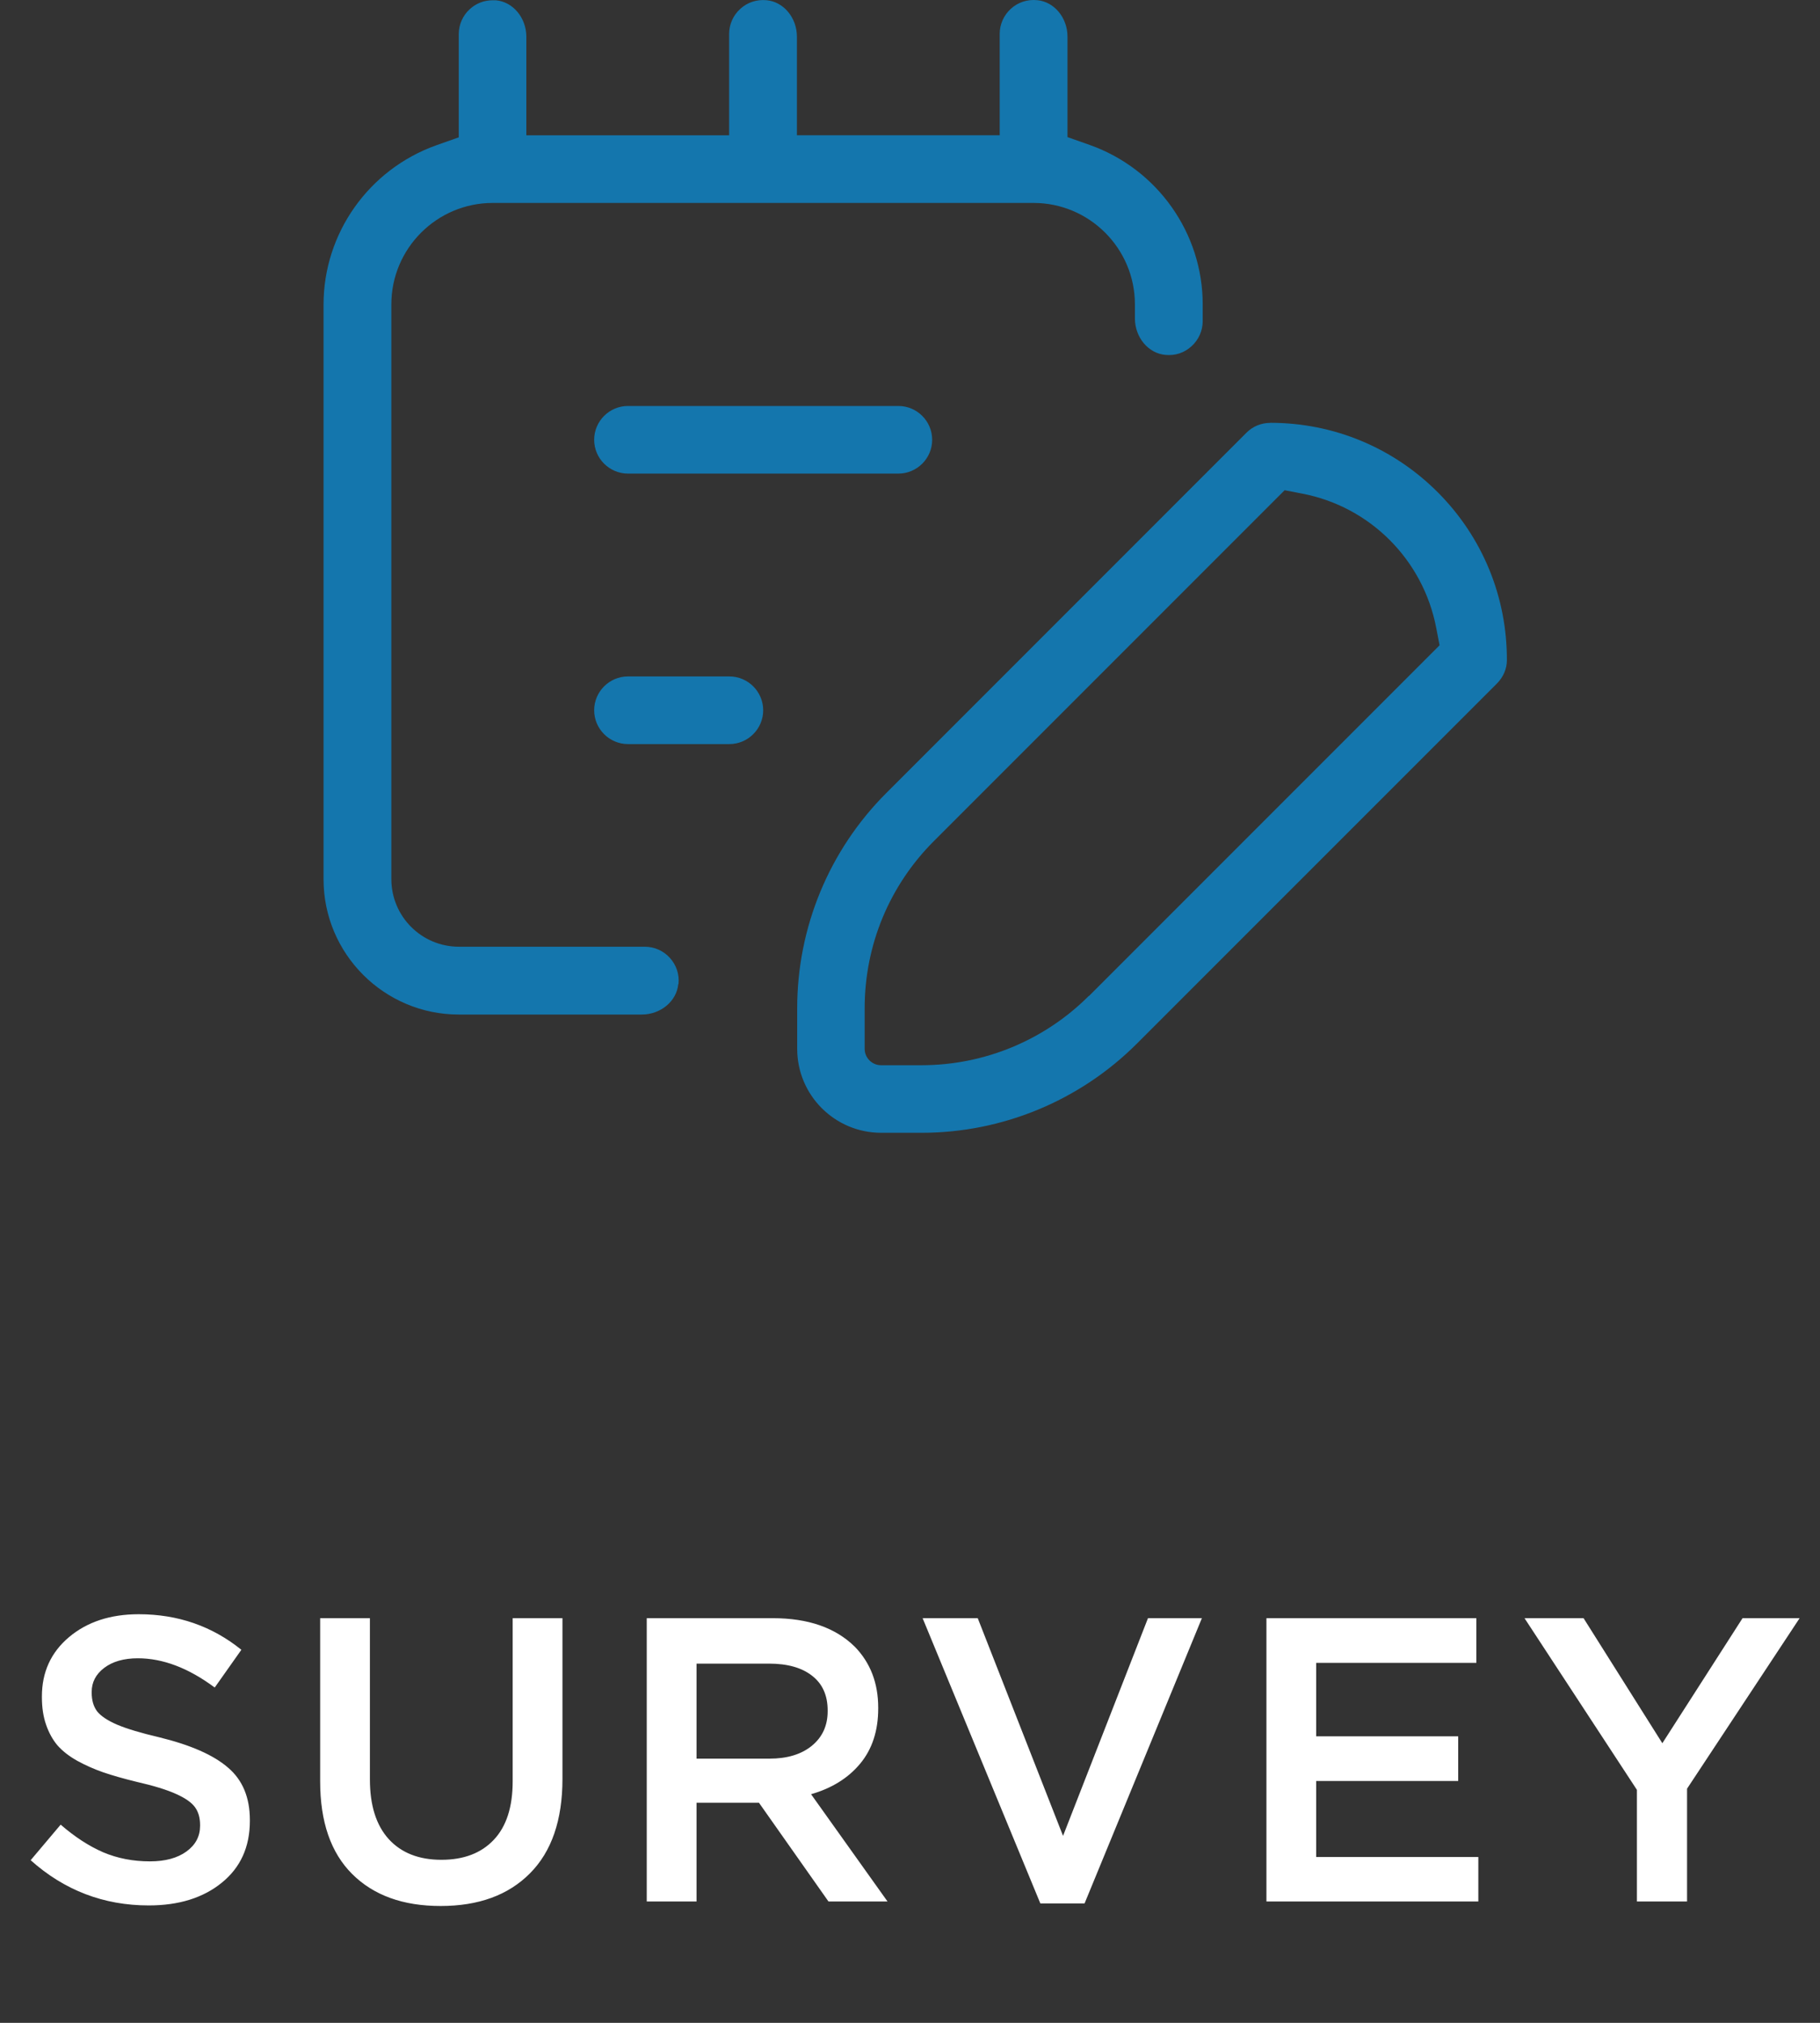
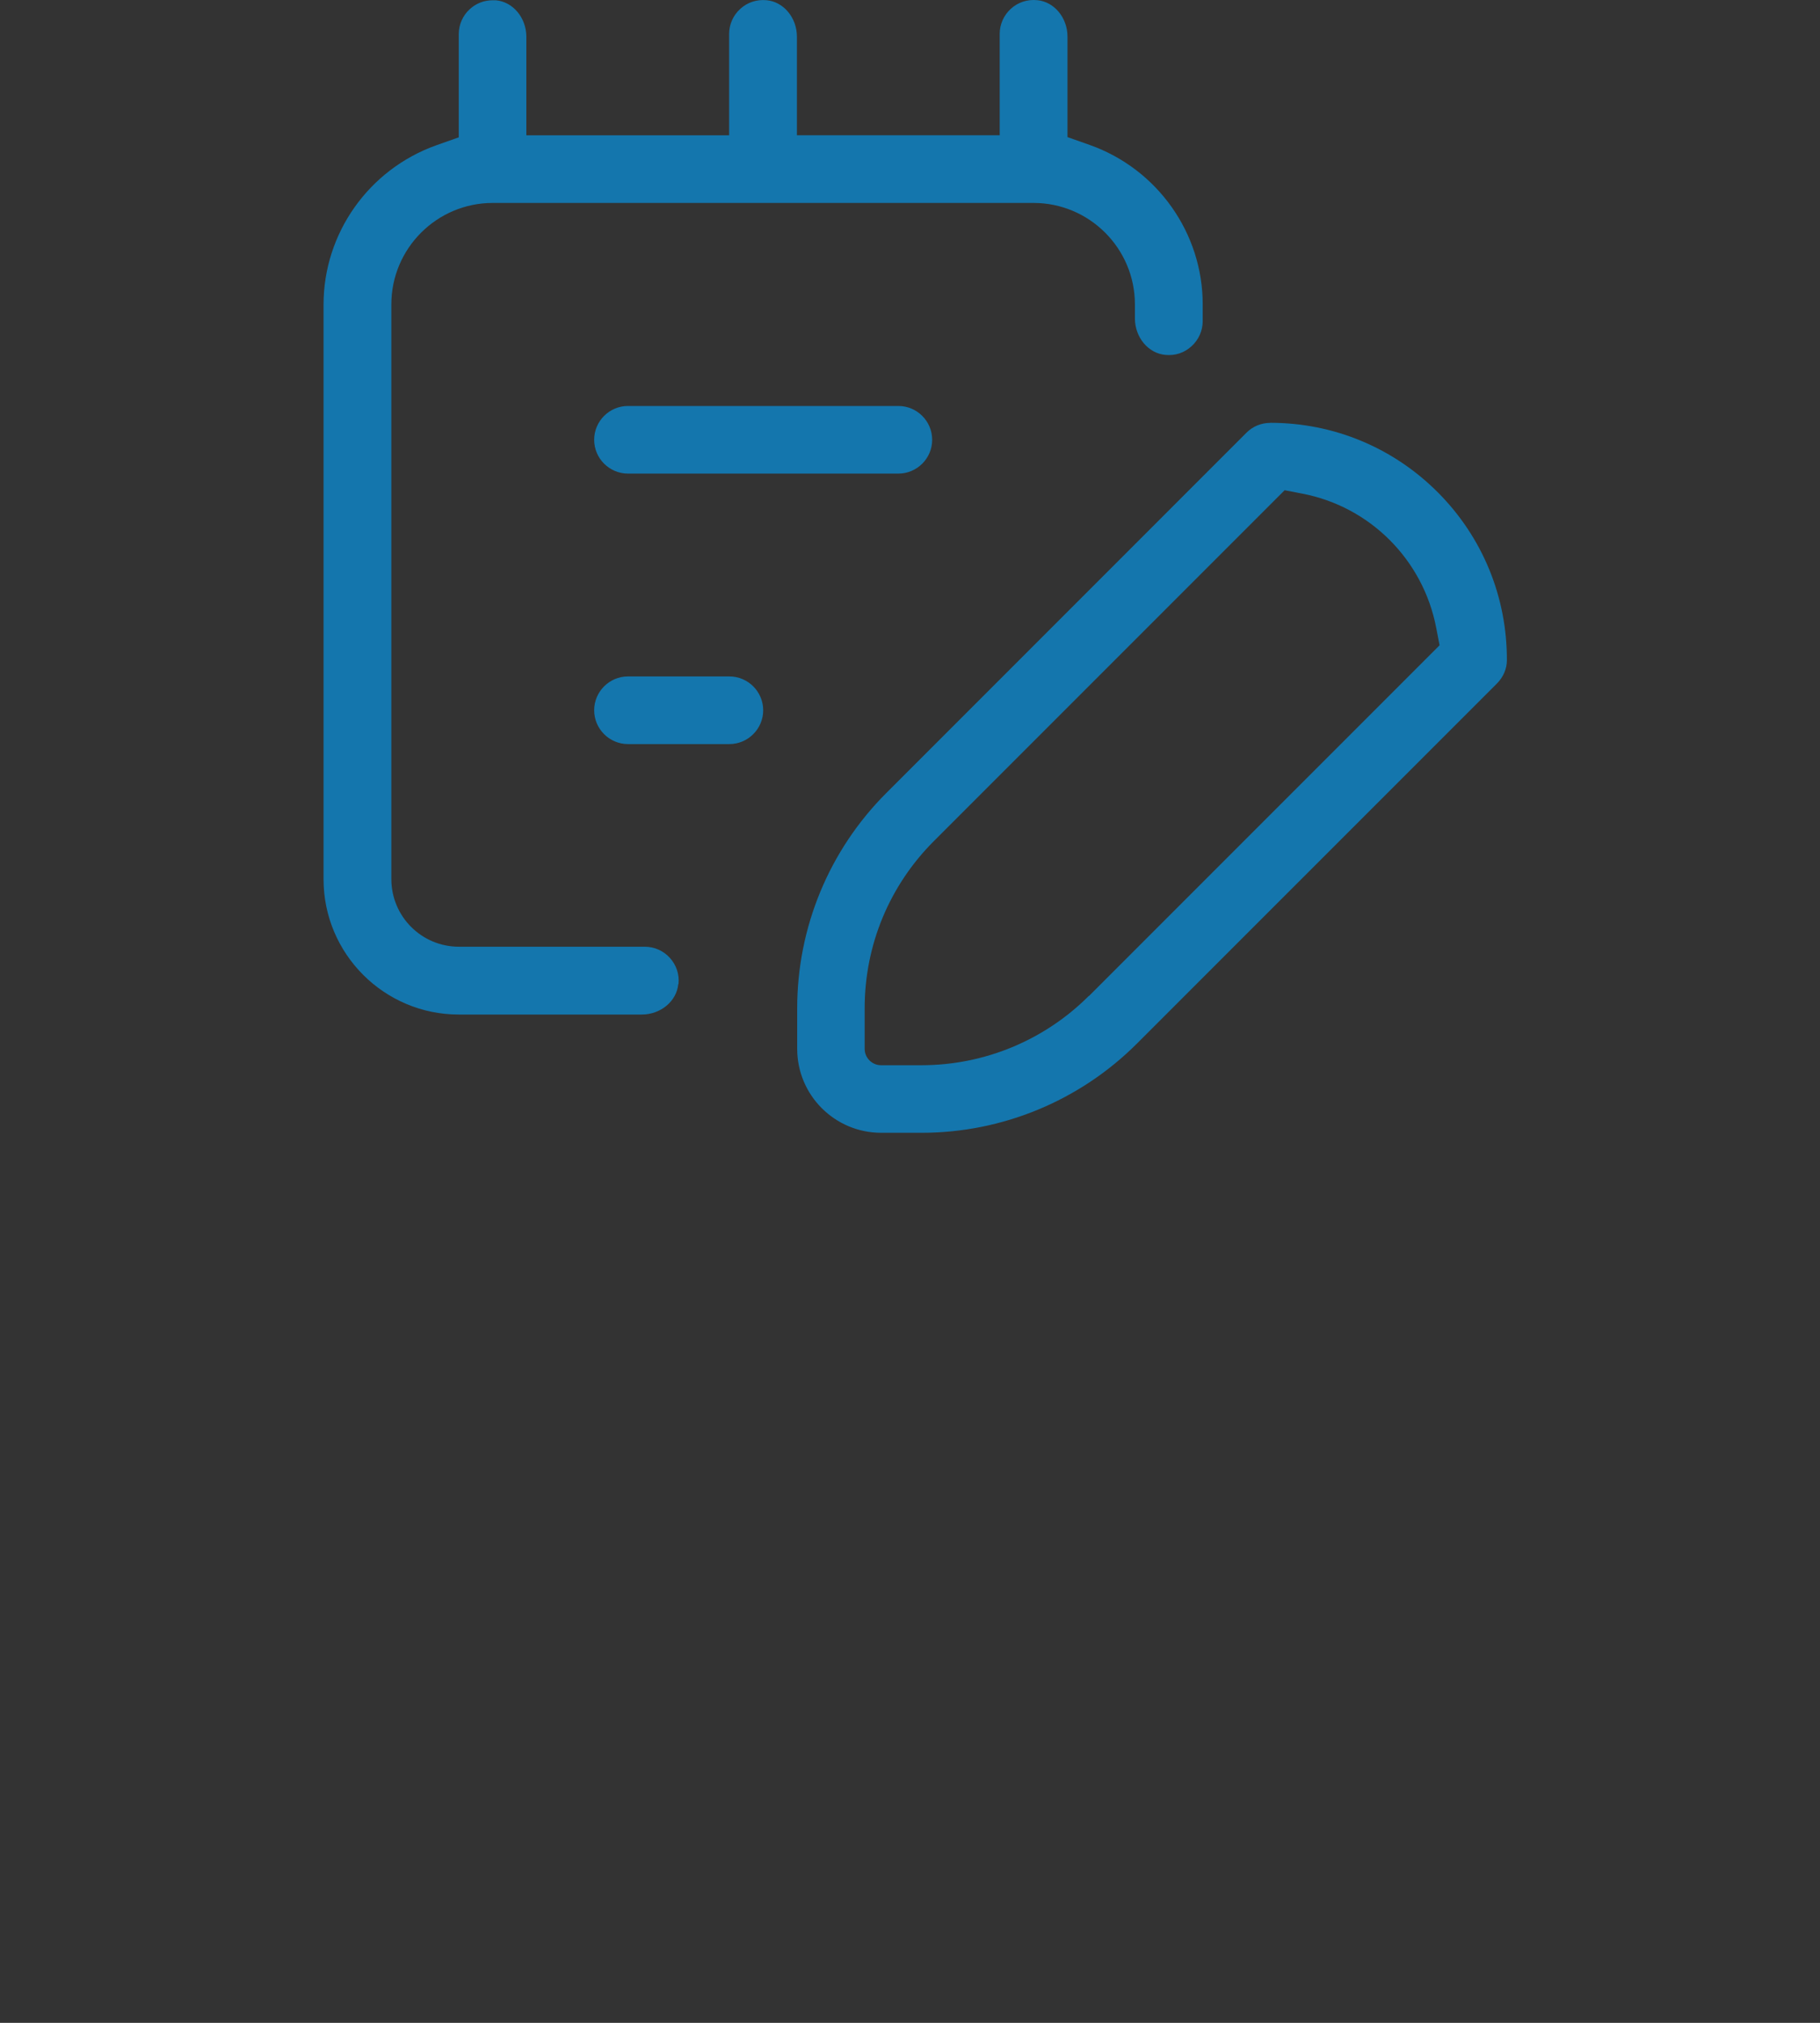
<svg xmlns="http://www.w3.org/2000/svg" width="45" height="50" viewBox="0 0 45 50" fill="none">
  <rect x="0" y="0" width="45" height="50" fill="#333333" stroke="none" />
  <g opacity="0.6">
    <path d="M16.776 24.324C16.801 24.083 16.722 23.853 16.562 23.676C16.404 23.5 16.177 23.401 15.944 23.401H11.348C10.424 23.401 9.676 22.653 9.676 21.729V7.523C9.676 6.141 10.801 5.016 12.183 5.016H25.554C26.936 5.016 28.061 6.141 28.061 7.523V7.869C28.061 8.337 28.39 8.734 28.813 8.772C29.06 8.796 29.282 8.721 29.461 8.558C29.637 8.399 29.737 8.173 29.737 7.939V7.521C29.737 5.762 28.617 4.179 26.949 3.585L26.394 3.389V0.906C26.394 0.438 26.065 0.041 25.642 0.004C25.4 -0.018 25.174 0.054 24.994 0.217C24.818 0.376 24.718 0.603 24.718 0.836V3.343H19.704V0.908C19.704 0.439 19.375 0.043 18.952 0.005C18.71 -0.016 18.483 0.056 18.304 0.219C18.128 0.377 18.028 0.604 18.028 0.838V3.345H13.014V0.91C13.014 0.441 12.684 0.044 12.261 0.007H12.178C11.969 0.007 11.774 0.082 11.618 0.224C11.442 0.382 11.343 0.609 11.343 0.843V3.395L10.788 3.591C9.121 4.185 8 5.764 8 7.528V21.734C8 23.577 9.5 25.077 11.343 25.077H15.867C16.335 25.077 16.732 24.747 16.77 24.324L16.776 24.324Z" fill="#00A4FF" />
    <path d="M23.048 10.871C23.048 10.41 22.673 10.035 22.212 10.035H15.527C15.067 10.035 14.691 10.41 14.691 10.871C14.691 11.331 15.067 11.706 15.527 11.706H22.212C22.673 11.706 23.048 11.331 23.048 10.871Z" fill="#00A4FF" />
    <path d="M15.527 16.72C15.067 16.72 14.691 17.096 14.691 17.556C14.691 18.016 15.067 18.392 15.527 18.392H18.034C18.494 18.392 18.87 18.016 18.87 17.556C18.87 17.096 18.494 16.72 18.034 16.72H15.527Z" fill="#00A4FF" />
    <path d="M31.405 10.453C31.183 10.453 30.971 10.541 30.816 10.699L21.913 19.603C20.501 21.015 19.711 22.924 19.711 24.922V25.924C19.711 27.073 20.643 28 21.787 28H22.789C24.782 28 26.697 27.207 28.108 25.798L37.012 16.895C37.17 16.736 37.258 16.527 37.258 16.322C37.263 14.755 36.656 13.28 35.554 12.173C34.451 11.066 32.975 10.451 31.409 10.451L31.405 10.453ZM26.922 24.616C25.824 25.715 24.335 26.33 22.786 26.33H21.784C21.559 26.33 21.379 26.146 21.379 25.925V24.923C21.379 23.361 21.99 21.889 23.093 20.787L31.763 12.117L32.197 12.201C33.877 12.522 35.189 13.839 35.511 15.519L35.594 15.95L26.924 24.62L26.922 24.616Z" fill="#00A4FF" />
  </g>
-   <path d="M3.678 47.098C2.564 47.098 1.591 46.725 0.758 45.98L1.5 45.101C1.848 45.403 2.198 45.631 2.55 45.784C2.905 45.934 3.29 46.009 3.707 46.009C4.085 46.009 4.386 45.927 4.61 45.765C4.835 45.602 4.947 45.39 4.947 45.13V45.11C4.947 44.935 4.907 44.79 4.825 44.676C4.744 44.559 4.588 44.448 4.356 44.344C4.129 44.24 3.8 44.139 3.37 44.041C3.051 43.963 2.778 43.885 2.55 43.807C2.325 43.728 2.112 43.634 1.91 43.523C1.708 43.41 1.546 43.283 1.422 43.143C1.301 42.999 1.207 42.828 1.139 42.63C1.07 42.431 1.036 42.205 1.036 41.951V41.932C1.036 41.333 1.259 40.844 1.705 40.467C2.154 40.089 2.729 39.9 3.429 39.9C4.396 39.9 5.242 40.193 5.968 40.779L5.309 41.712C4.661 41.23 4.028 40.989 3.409 40.989C3.061 40.989 2.783 41.069 2.574 41.228C2.369 41.385 2.267 41.582 2.267 41.819V41.839C2.267 42.028 2.312 42.182 2.403 42.303C2.498 42.42 2.662 42.529 2.896 42.63C3.134 42.731 3.481 42.835 3.937 42.942C4.711 43.131 5.278 43.38 5.636 43.69C5.997 43.995 6.178 44.428 6.178 44.988V45.008C6.178 45.652 5.947 46.162 5.484 46.536C5.025 46.91 4.423 47.098 3.678 47.098ZM10.894 47.112C9.966 47.112 9.237 46.849 8.707 46.321C8.179 45.794 7.916 45.031 7.916 44.031V39.998H9.146V43.982C9.146 44.624 9.301 45.115 9.61 45.457C9.922 45.799 10.357 45.97 10.914 45.97C11.467 45.97 11.898 45.805 12.208 45.477C12.52 45.148 12.676 44.666 12.676 44.031V39.998H13.907V43.968C13.907 44.99 13.638 45.77 13.101 46.307C12.567 46.844 11.832 47.112 10.894 47.112ZM15.991 47V39.998H19.111C19.981 39.998 20.654 40.232 21.133 40.701C21.52 41.098 21.714 41.601 21.714 42.21V42.23C21.714 42.783 21.564 43.239 21.265 43.597C20.969 43.952 20.565 44.202 20.054 44.349L21.944 47H20.484L18.765 44.559H17.222V47H15.991ZM17.222 43.47H19.024C19.463 43.47 19.813 43.364 20.073 43.152C20.334 42.938 20.464 42.653 20.464 42.298V42.278C20.464 41.907 20.337 41.622 20.083 41.424C19.829 41.222 19.473 41.121 19.014 41.121H17.222V43.47ZM25.723 47.049L22.812 39.998H24.175L26.284 45.379L28.384 39.998H29.717L26.816 47.049H25.723ZM31.313 47V39.998H36.503V41.102H32.543V42.918H36.054V44.022H32.543V45.901H36.552V47H31.313ZM40.473 47V44.241L37.694 39.998H39.154L41.102 43.089L43.085 39.998H44.496L41.713 44.212V47H40.473Z" fill="white" />
</svg>